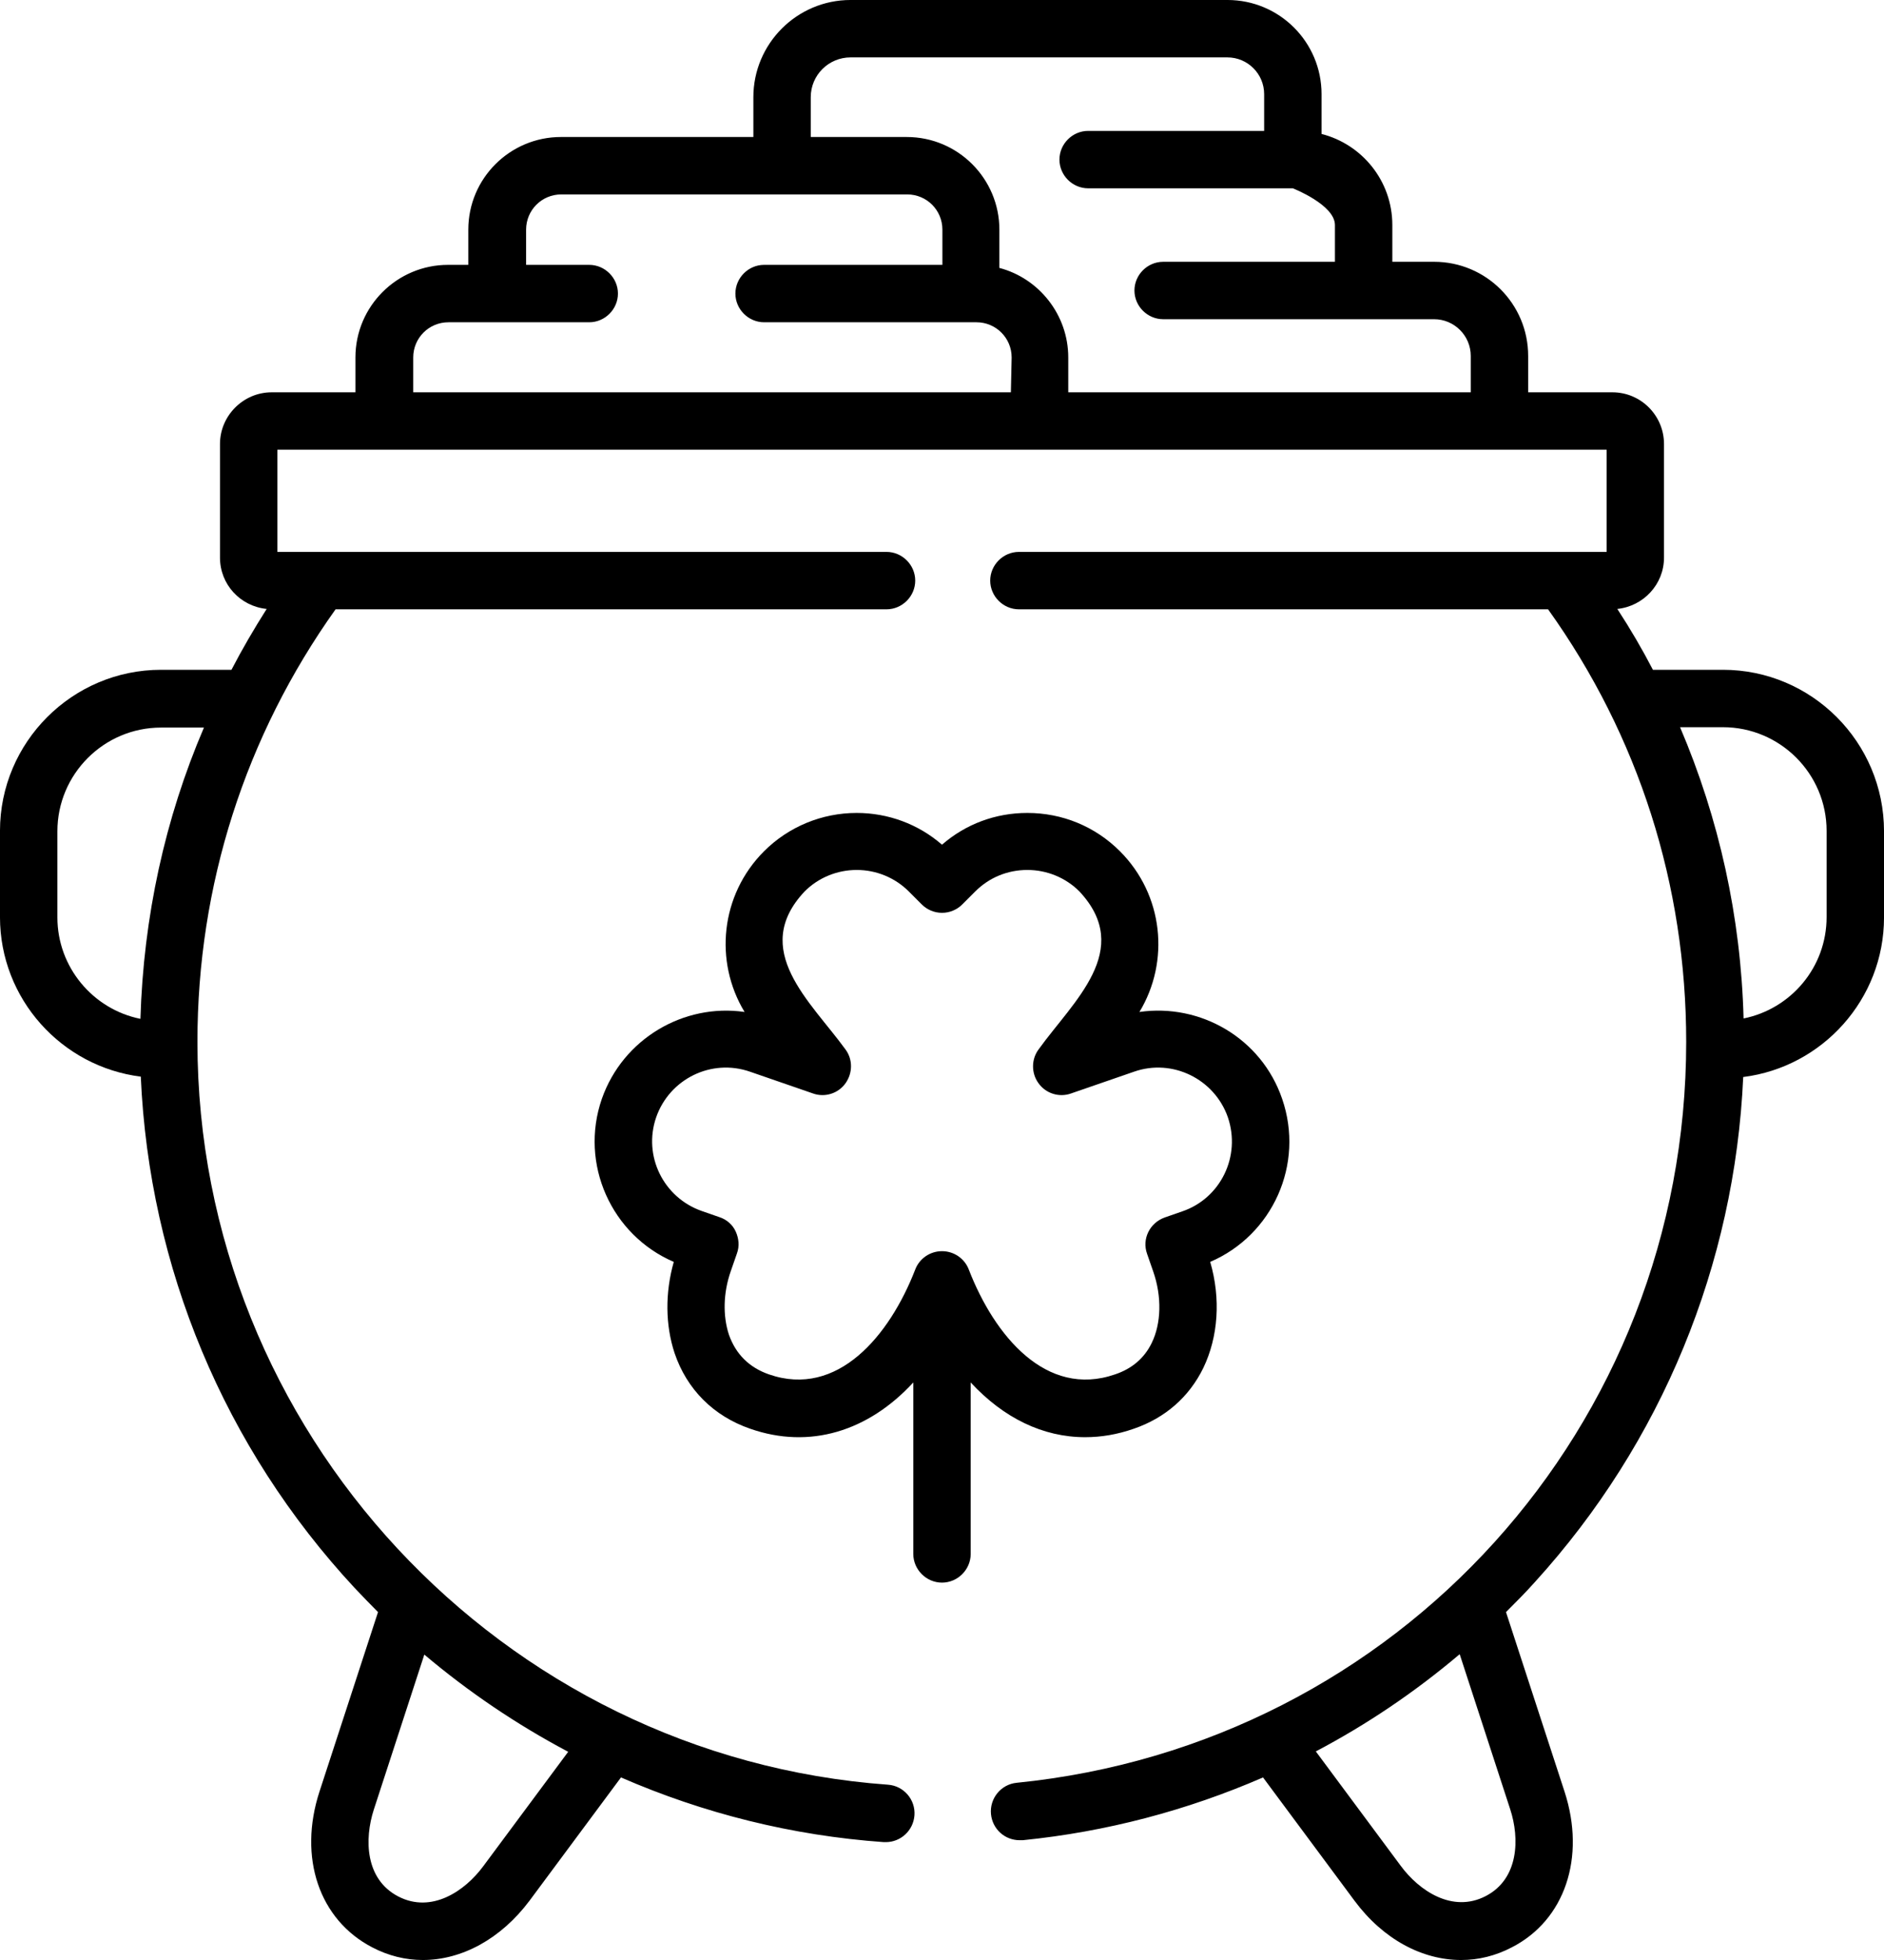
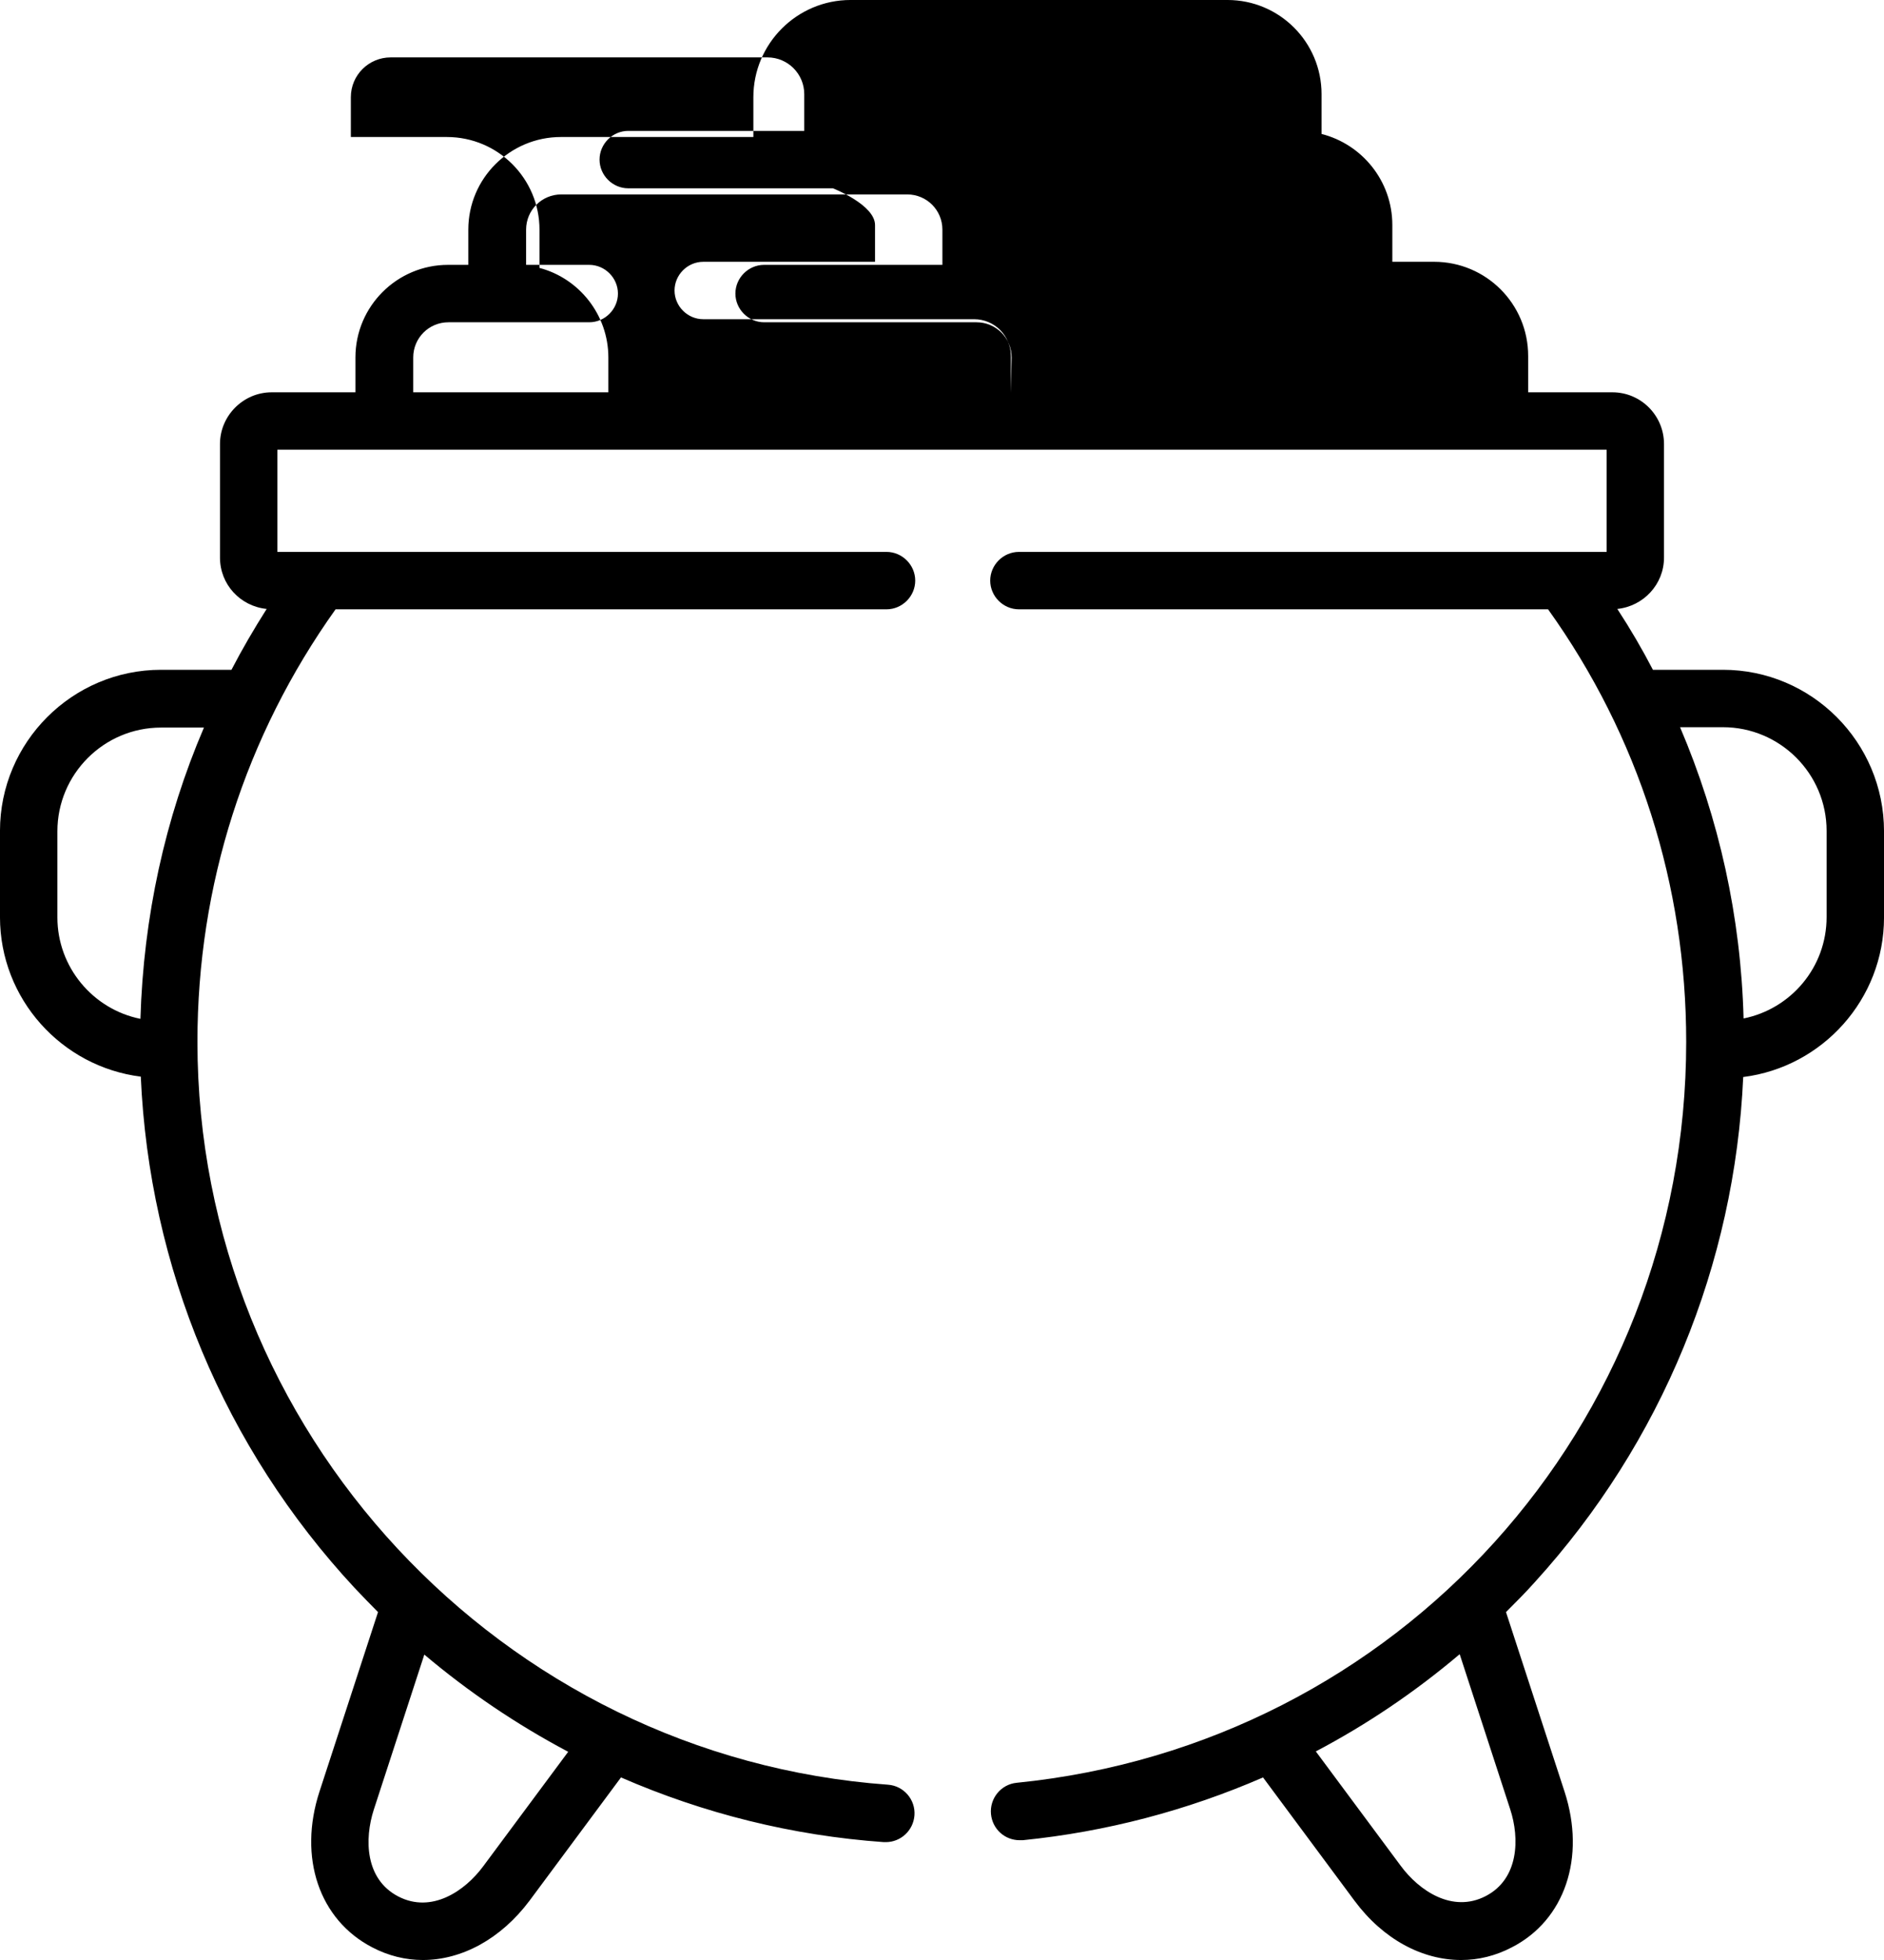
<svg xmlns="http://www.w3.org/2000/svg" version="1.1" id="Capa_1" x="0px" y="0px" width="272.56px" height="283.465px" viewBox="119.72 114.318 272.56 283.465" enable-background="new 119.72 114.318 272.56 283.465" xml:space="preserve">
  <g>
-     <path d="M368.976,211.186h-10.13c-1.55-2.989-3.266-5.923-5.148-8.801c3.764-0.387,6.753-3.543,6.753-7.417v-16.44   c0-4.096-3.321-7.473-7.473-7.473h-12.178v-5.259c0-7.528-6.089-13.617-13.617-13.617h-6.034v-5.314   c0-6.366-4.373-11.68-10.24-13.174v-5.757c0-7.528-6.089-13.617-13.617-13.617h-54.523c-7.749,0-14.06,6.31-14.06,14.06v5.757   h-27.843c-7.362,0-13.396,5.978-13.396,13.396v5.093h-2.934c-7.362,0-13.396,5.978-13.396,13.396v5.037h-12.122   c-4.096,0-7.473,3.377-7.473,7.473v16.44c0,3.875,2.934,7.03,6.753,7.417c-1.827,2.878-3.543,5.812-5.093,8.801h-10.185   c-12.842,0-23.304,10.462-23.304,23.304v12.454c0,11.846,8.912,21.643,20.37,23.082c1.218,27.566,12.067,53.637,30.943,73.952   c1.107,1.162,2.214,2.325,3.377,3.487l-8.469,25.961c-3.1,9.521-0.055,18.543,7.639,22.529c2.325,1.218,4.816,1.827,7.307,1.827   c5.646,0,11.292-3.044,15.444-8.58l13.229-17.824c11.956,5.203,24.743,8.414,38.028,9.355h0.277c2.159,0,3.985-1.661,4.152-3.875   c0.166-2.27-1.55-4.262-3.819-4.428c-56.018-4.041-99.913-51.202-99.913-107.441c0-22.64,6.919-44.227,19.983-62.549h79.709   c2.269,0,4.152-1.882,4.152-4.152c0-2.27-1.882-4.152-4.152-4.152h-88.123v-14.779h192.298v14.779h-85.023   c-2.27,0-4.152,1.882-4.152,4.152c0,2.269,1.882,4.152,4.152,4.152h76.554c13.119,18.322,19.983,39.91,19.983,62.549   c0,55.575-41.626,101.629-96.868,107.164c-2.269,0.221-3.93,2.27-3.709,4.539c0.221,2.159,1.993,3.764,4.152,3.764h0.443   c12.122-1.218,23.802-4.318,34.762-9.078l13.229,17.824c4.151,5.591,9.798,8.58,15.444,8.58c2.491,0,4.982-0.609,7.307-1.827   c7.694-3.93,10.739-13.008,7.639-22.529l-8.469-25.961c1.439-1.439,2.878-2.878,4.207-4.373   c18.322-20.149,28.894-45.888,30.112-73.011c11.458-1.439,20.37-11.237,20.37-23.082v-12.455   C392.28,221.648,381.818,211.186,368.976,211.186L368.976,211.186z M181.107,353.61c6.421,5.425,13.396,10.13,20.813,14.06   l-12.288,16.551c-2.657,3.598-7.473,6.864-12.288,4.373c-4.816-2.491-4.926-8.303-3.543-12.565L181.107,353.61z M140.035,261.668   c-6.864-1.384-12.012-7.473-12.012-14.669v-12.455c0-8.248,6.698-15.001,15.001-15.001h6.2   C143.577,232.719,140.478,246.944,140.035,261.668z M265.964,171.055h-86.462v-5.037c0-2.823,2.269-5.093,5.093-5.093h20.37   c2.27,0,4.152-1.882,4.152-4.151s-1.882-4.152-4.152-4.152h-9.133v-5.093c0-2.823,2.269-5.093,5.093-5.093h50.039   c2.823,0,5.093,2.269,5.093,5.093v5.093h-25.795c-2.27,0-4.152,1.882-4.152,4.152s1.882,4.151,4.152,4.151h29.946h0.775   c2.823,0,5.092,2.27,5.092,5.093L265.964,171.055z M332.498,171.055h-58.232v-5.037c0-6.2-4.262-11.458-9.964-12.953v-5.535   c0-7.362-5.978-13.396-13.396-13.396h-13.894v-5.757c0-3.21,2.602-5.757,5.757-5.757h54.523c2.934,0,5.314,2.38,5.314,5.314v5.314   h-25.463c-2.27,0-4.152,1.882-4.152,4.152s1.882,4.152,4.152,4.152h29.614c0,0,6.089,2.38,6.089,5.314v5.314h-24.854   c-2.269,0-4.151,1.882-4.151,4.151c0,2.27,1.882,4.152,4.151,4.152h39.19c2.934,0,5.314,2.38,5.314,5.314V171.055z M338.2,375.973   c1.384,4.207,1.273,10.074-3.543,12.565s-9.631-0.775-12.288-4.373l-12.288-16.551c7.362-3.875,14.337-8.58,20.813-14.06   L338.2,375.973z M383.977,246.944c0,7.251-5.148,13.285-12.012,14.669c-0.387-14.669-3.543-28.894-9.189-42.124h6.2   c8.248,0,15.001,6.698,15.001,15.001V246.944z" />
-     <path d="M305.209,273.237c-2.989-8.746-11.79-13.838-20.647-12.565c4.428-7.307,3.487-16.938-2.823-23.248   c-3.598-3.598-8.358-5.535-13.396-5.535c-4.594,0-8.912,1.605-12.344,4.594c-3.432-2.989-7.805-4.594-12.344-4.594   c-5.037,0-9.853,1.993-13.396,5.535c-6.31,6.31-7.251,15.942-2.823,23.248c-8.801-1.273-17.602,3.875-20.647,12.565   c-3.266,9.41,1.384,19.706,10.406,23.581c-1.273,4.484-1.218,9.133,0.111,13.174c1.771,5.259,5.646,9.133,10.96,10.96   c8.58,2.989,17.049,0.387,23.581-6.698v24.798c0,2.269,1.882,4.151,4.152,4.151s4.152-1.882,4.152-4.151v-24.798   c4.76,5.148,10.462,7.916,16.551,7.916c2.325,0,4.65-0.387,7.03-1.218c4.539-1.55,8.026-4.594,10.074-8.801   c2.159-4.484,2.546-10.019,0.996-15.333C303.825,292.943,308.475,282.703,305.209,273.237L305.209,273.237z M290.762,289.511   l-2.546,0.886c-2.159,0.775-3.321,3.1-2.546,5.259l0.886,2.546c1.273,3.653,1.162,7.528-0.221,10.351   c-1.052,2.159-2.823,3.709-5.314,4.539c-9.964,3.432-17.436-5.591-21.145-15.167c-0.609-1.605-2.159-2.657-3.875-2.657   s-3.266,1.052-3.875,2.657c-3.709,9.576-11.237,18.599-21.145,15.167c-2.878-0.996-4.816-2.934-5.812-5.757   c-0.886-2.712-0.83-6.034,0.277-9.189l0.886-2.546c0.387-1.052,0.277-2.159-0.166-3.155c-0.443-0.996-1.328-1.771-2.38-2.103   l-2.546-0.886c-5.535-1.937-8.524-7.971-6.587-13.562c1.937-5.535,7.971-8.524,13.562-6.587l9.133,3.155   c1.716,0.609,3.653,0,4.705-1.495c1.052-1.495,1.052-3.487-0.055-4.926c-4.982-6.864-13.838-14.337-5.867-22.806   c1.993-1.993,4.705-3.1,7.528-3.1s5.535,1.107,7.528,3.1l1.882,1.882c0.775,0.775,1.827,1.218,2.934,1.218s2.159-0.443,2.934-1.218   l1.882-1.882c1.993-1.993,4.65-3.1,7.528-3.1c2.823,0,5.535,1.107,7.528,3.1c7.916,8.469-0.886,15.886-5.867,22.806   c-1.107,1.439-1.107,3.487-0.055,4.926c1.052,1.495,2.989,2.103,4.705,1.495l9.133-3.155c5.535-1.937,11.624,1.052,13.562,6.587   C299.286,281.54,296.297,287.629,290.762,289.511L290.762,289.511z" />
+     <path d="M368.976,211.186h-10.13c-1.55-2.989-3.266-5.923-5.148-8.801c3.764-0.387,6.753-3.543,6.753-7.417v-16.44   c0-4.096-3.321-7.473-7.473-7.473h-12.178v-5.259c0-7.528-6.089-13.617-13.617-13.617h-6.034v-5.314   c0-6.366-4.373-11.68-10.24-13.174v-5.757c0-7.528-6.089-13.617-13.617-13.617h-54.523c-7.749,0-14.06,6.31-14.06,14.06v5.757   h-27.843c-7.362,0-13.396,5.978-13.396,13.396v5.093h-2.934c-7.362,0-13.396,5.978-13.396,13.396v5.037h-12.122   c-4.096,0-7.473,3.377-7.473,7.473v16.44c0,3.875,2.934,7.03,6.753,7.417c-1.827,2.878-3.543,5.812-5.093,8.801h-10.185   c-12.842,0-23.304,10.462-23.304,23.304v12.454c0,11.846,8.912,21.643,20.37,23.082c1.218,27.566,12.067,53.637,30.943,73.952   c1.107,1.162,2.214,2.325,3.377,3.487l-8.469,25.961c-3.1,9.521-0.055,18.543,7.639,22.529c2.325,1.218,4.816,1.827,7.307,1.827   c5.646,0,11.292-3.044,15.444-8.58l13.229-17.824c11.956,5.203,24.743,8.414,38.028,9.355h0.277c2.159,0,3.985-1.661,4.152-3.875   c0.166-2.27-1.55-4.262-3.819-4.428c-56.018-4.041-99.913-51.202-99.913-107.441c0-22.64,6.919-44.227,19.983-62.549h79.709   c2.269,0,4.152-1.882,4.152-4.152c0-2.27-1.882-4.152-4.152-4.152h-88.123v-14.779h192.298v14.779h-85.023   c-2.27,0-4.152,1.882-4.152,4.152c0,2.269,1.882,4.152,4.152,4.152h76.554c13.119,18.322,19.983,39.91,19.983,62.549   c0,55.575-41.626,101.629-96.868,107.164c-2.269,0.221-3.93,2.27-3.709,4.539c0.221,2.159,1.993,3.764,4.152,3.764h0.443   c12.122-1.218,23.802-4.318,34.762-9.078l13.229,17.824c4.151,5.591,9.798,8.58,15.444,8.58c2.491,0,4.982-0.609,7.307-1.827   c7.694-3.93,10.739-13.008,7.639-22.529l-8.469-25.961c1.439-1.439,2.878-2.878,4.207-4.373   c18.322-20.149,28.894-45.888,30.112-73.011c11.458-1.439,20.37-11.237,20.37-23.082v-12.455   C392.28,221.648,381.818,211.186,368.976,211.186L368.976,211.186z M181.107,353.61c6.421,5.425,13.396,10.13,20.813,14.06   l-12.288,16.551c-2.657,3.598-7.473,6.864-12.288,4.373c-4.816-2.491-4.926-8.303-3.543-12.565L181.107,353.61z M140.035,261.668   c-6.864-1.384-12.012-7.473-12.012-14.669v-12.455c0-8.248,6.698-15.001,15.001-15.001h6.2   C143.577,232.719,140.478,246.944,140.035,261.668z M265.964,171.055h-86.462v-5.037c0-2.823,2.269-5.093,5.093-5.093h20.37   c2.27,0,4.152-1.882,4.152-4.151s-1.882-4.152-4.152-4.152h-9.133v-5.093c0-2.823,2.269-5.093,5.093-5.093h50.039   c2.823,0,5.093,2.269,5.093,5.093v5.093h-25.795c-2.27,0-4.152,1.882-4.152,4.152s1.882,4.151,4.152,4.151h29.946h0.775   c2.823,0,5.092,2.27,5.092,5.093L265.964,171.055z h-58.232v-5.037c0-6.2-4.262-11.458-9.964-12.953v-5.535   c0-7.362-5.978-13.396-13.396-13.396h-13.894v-5.757c0-3.21,2.602-5.757,5.757-5.757h54.523c2.934,0,5.314,2.38,5.314,5.314v5.314   h-25.463c-2.27,0-4.152,1.882-4.152,4.152s1.882,4.152,4.152,4.152h29.614c0,0,6.089,2.38,6.089,5.314v5.314h-24.854   c-2.269,0-4.151,1.882-4.151,4.151c0,2.27,1.882,4.152,4.151,4.152h39.19c2.934,0,5.314,2.38,5.314,5.314V171.055z M338.2,375.973   c1.384,4.207,1.273,10.074-3.543,12.565s-9.631-0.775-12.288-4.373l-12.288-16.551c7.362-3.875,14.337-8.58,20.813-14.06   L338.2,375.973z M383.977,246.944c0,7.251-5.148,13.285-12.012,14.669c-0.387-14.669-3.543-28.894-9.189-42.124h6.2   c8.248,0,15.001,6.698,15.001,15.001V246.944z" />
  </g>
</svg>